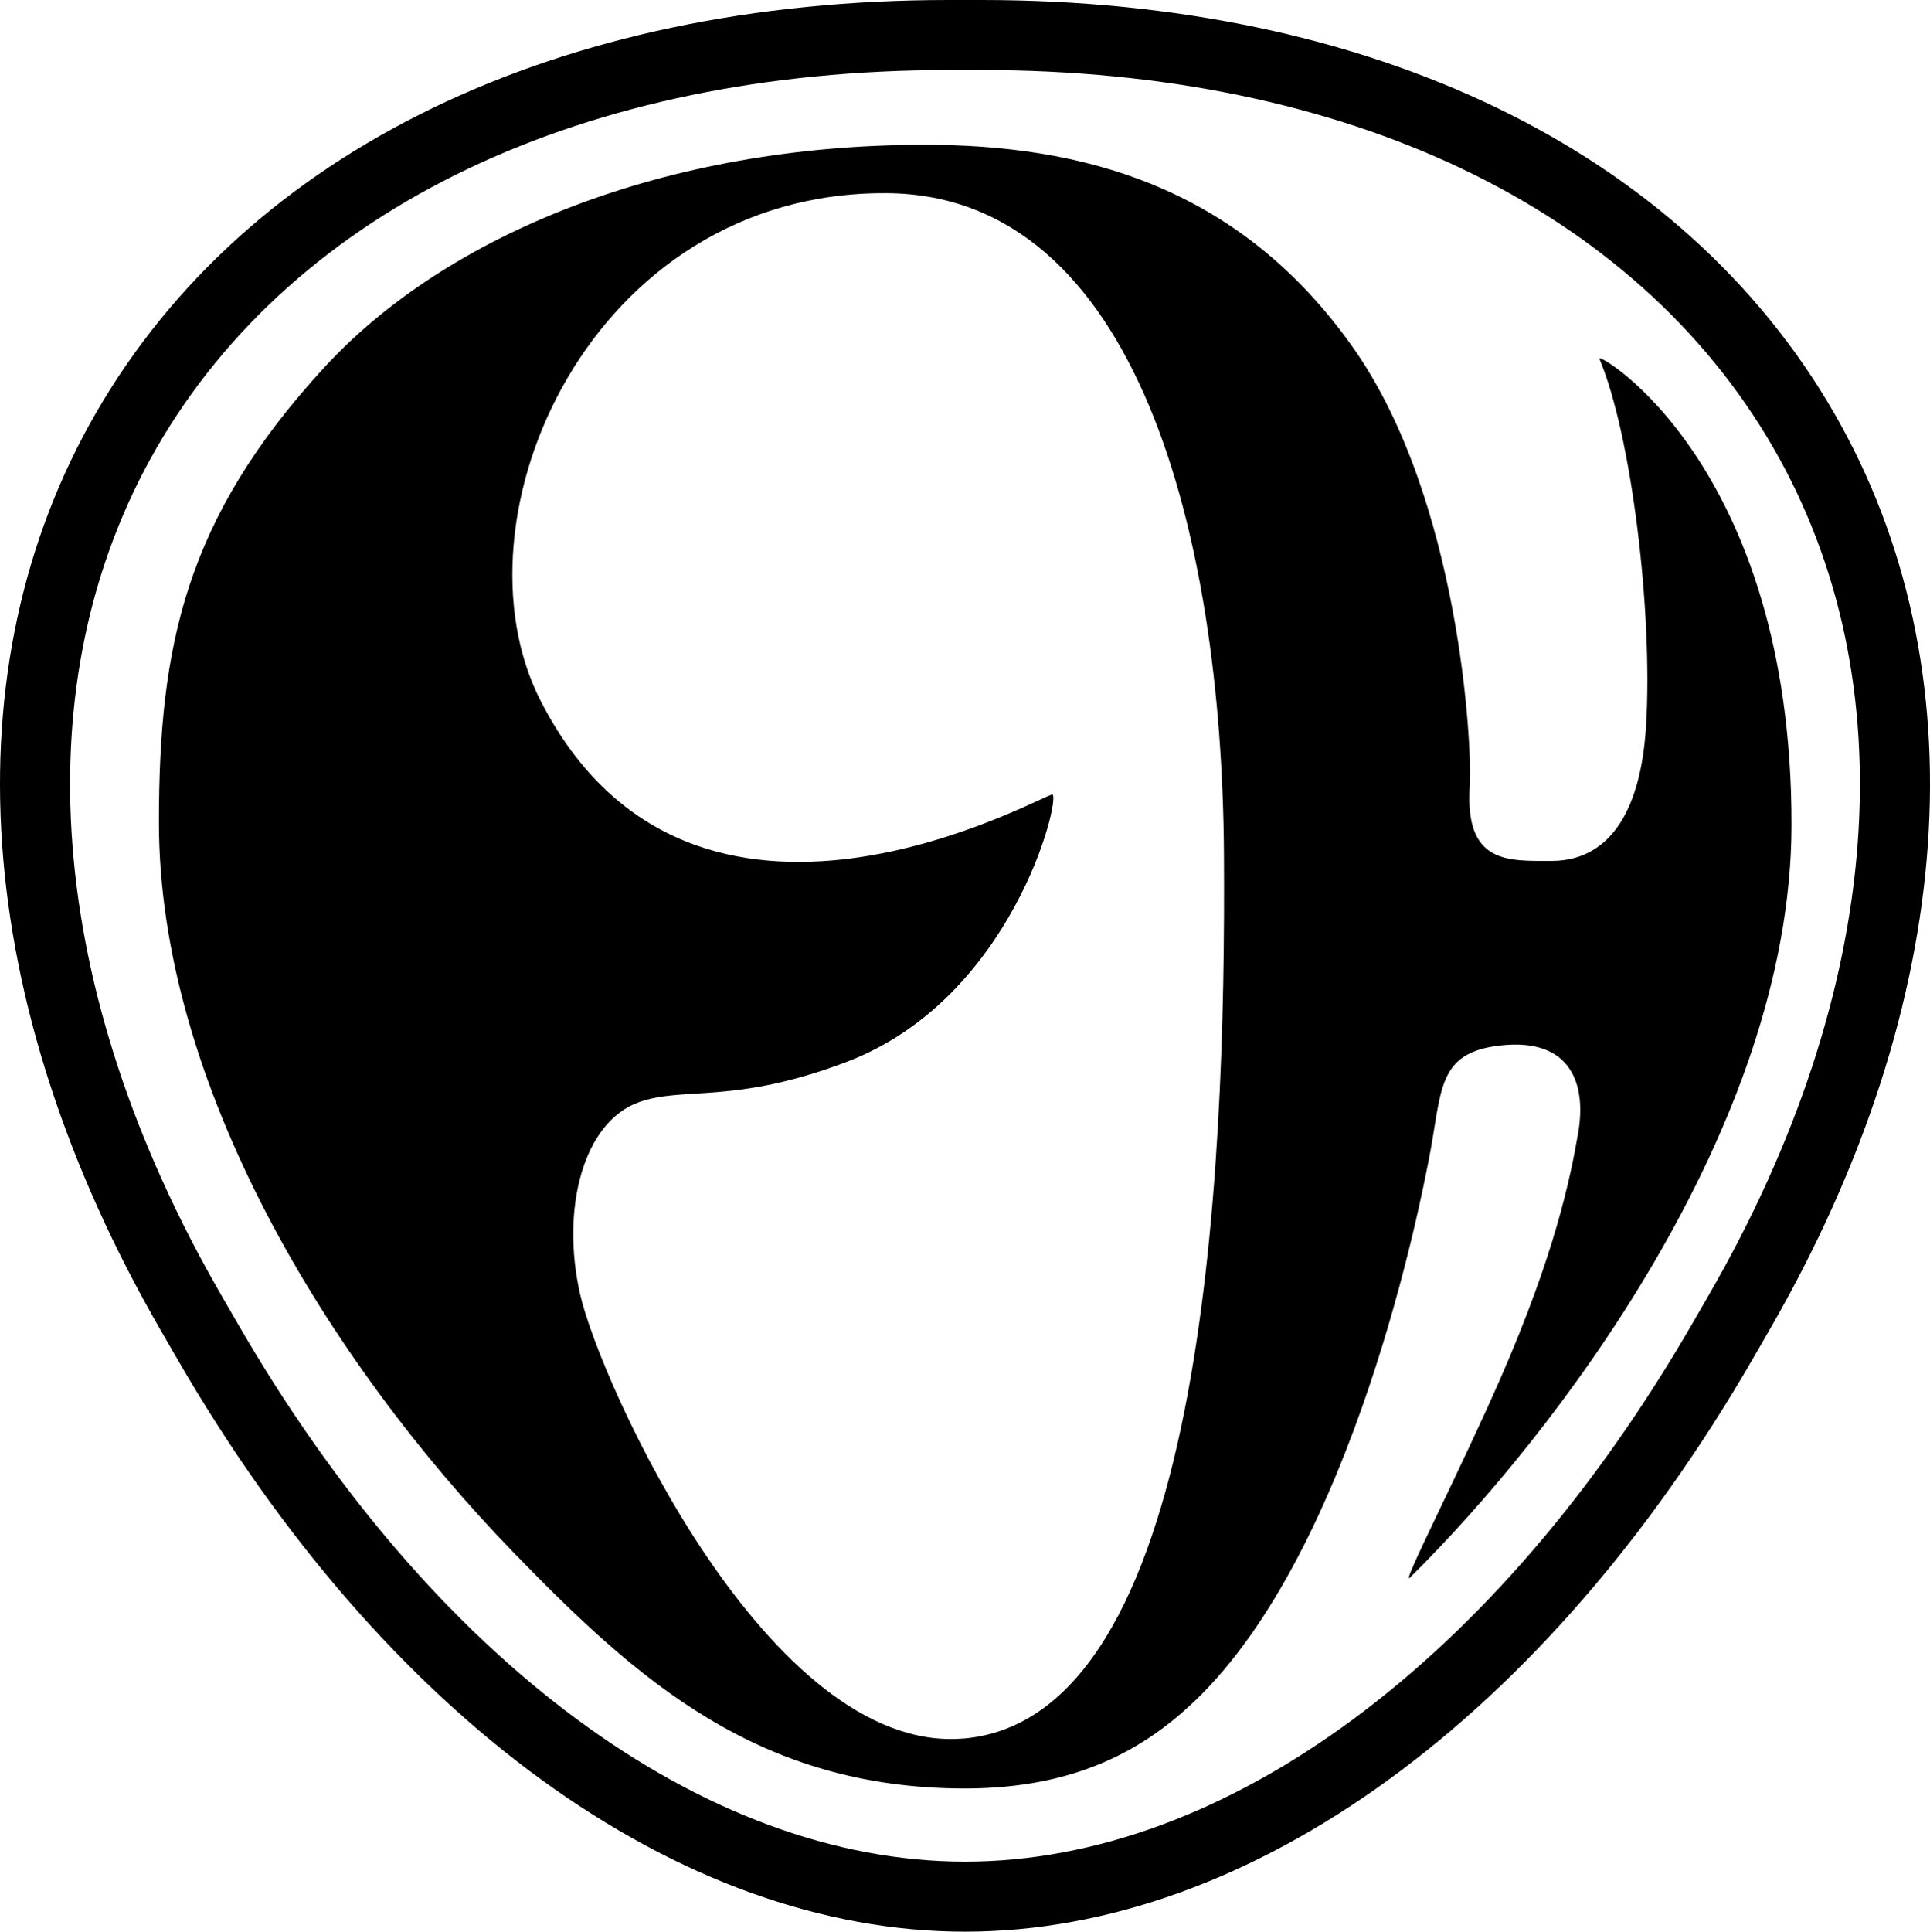
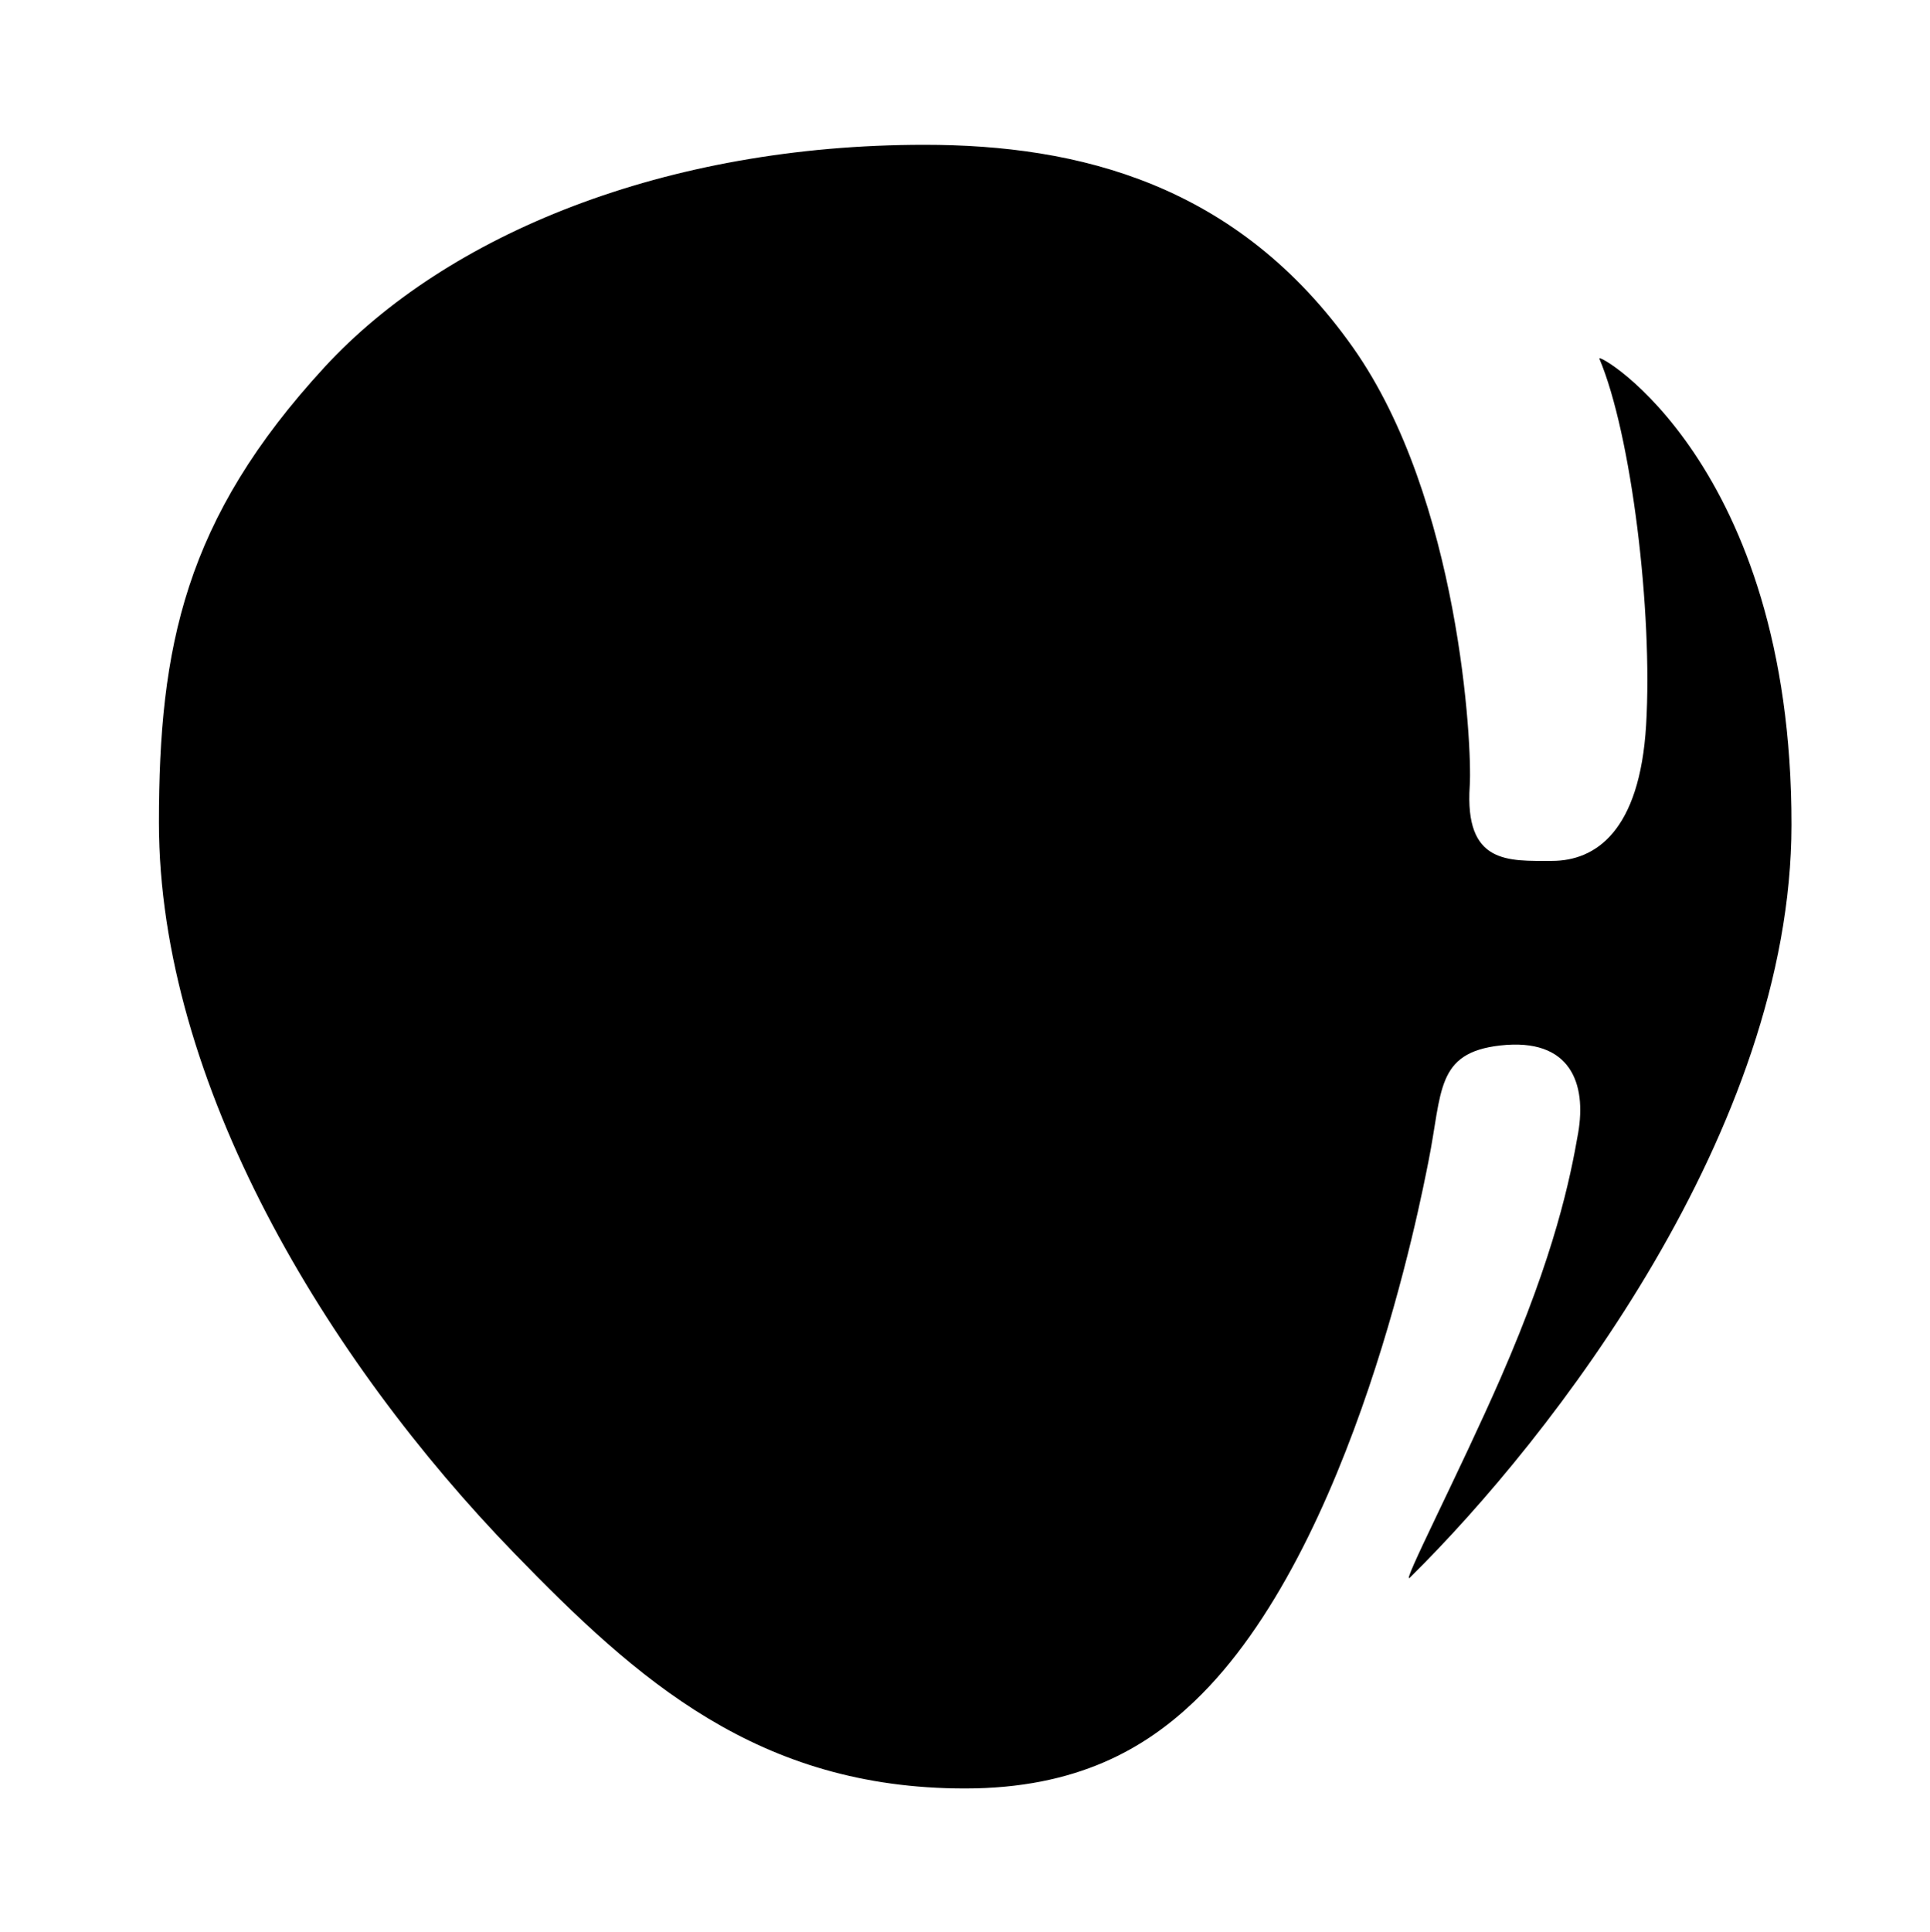
<svg xmlns="http://www.w3.org/2000/svg" id="Layer_1" data-name="Layer 1" viewBox="0 0 566.93 567.29">
-   <path d="m469.8,105.31c9.41,22.19,15.74,74.31,13.74,107.65-1.87,31.15-14.83,39.87-27.68,39.87s-25.67,1.05-24.13-22.06c.78-11.76-3.05-84.34-34.2-128.58-33.99-48.26-80.83-59.67-125.96-59.67-76.14,0-140.28,26.27-176.22,65.28-41.16,44.69-48.67,82.26-48.67,133.77,0,76.47,49.29,157.82,104.37,214.57,36.15,37.26,71.65,69.1,132.41,69.1,32.95,0,52.87-11.78,67.34-25.55,47.12-44.84,66.69-148.04,68.82-158.69,4.08-20.38,2.05-31.83,21.07-33.97,20.77-2.34,25.38,11.3,22.89,25.69-2.33,13.41-6.82,35.42-22.73,71.87-11.93,27.32-29.61,61.59-26.69,58.71,41.76-41.16,111.98-131.8,112.09-220.98.13-106.22-57.4-139.27-56.44-137.01Zm-186.84,405.25c-57.11,4.78-106.62-104.3-112.57-130.53-5.7-25.16.98-50.58,17.35-56.37,13.26-4.7,27.74.78,60.85-11.77,48.77-18.48,62.93-77.14,60.58-78.54-1.49-.89-105.53,59.96-150.34-27.48-27.43-53.54,14.53-149.72,101.63-149.14,73.84.49,98.44,100.93,99.06,193.77.65,96.94-6.23,254.2-76.56,260.08Z" />
-   <path d="m538.7,121.18C494.23,44.17,402.95,0,288.25,0h-9.57C163.98,0,72.7,44.17,28.24,121.18-15.18,196.37-8.27,294.59,47.18,390.64l4.79,8.29c60.87,105.42,147.4,168.36,231.5,168.36s170.62-62.94,231.5-168.37l4.78-8.28c55.46-96.05,62.36-194.27,18.95-269.46Zm-36.76,259.18l-4.78,8.28c-57.15,98.99-137.04,158.09-213.69,158.09s-156.54-59.1-213.69-158.09l-4.79-8.29C13.31,290.84,6.4,200.12,46.04,131.46,86.73,60.98,171.53,20.56,278.68,20.56h9.57c107.16,0,191.95,40.42,232.64,110.9,39.64,68.66,32.73,159.38-18.95,248.9Z" />
+   <path d="m469.8,105.31c9.41,22.19,15.74,74.31,13.74,107.65-1.87,31.15-14.83,39.87-27.68,39.87s-25.67,1.05-24.13-22.06c.78-11.76-3.05-84.34-34.2-128.58-33.99-48.26-80.83-59.67-125.96-59.67-76.14,0-140.28,26.27-176.22,65.28-41.16,44.69-48.67,82.26-48.67,133.77,0,76.47,49.29,157.82,104.37,214.57,36.15,37.26,71.65,69.1,132.41,69.1,32.95,0,52.87-11.78,67.34-25.55,47.12-44.84,66.69-148.04,68.82-158.69,4.08-20.38,2.05-31.83,21.07-33.97,20.77-2.34,25.38,11.3,22.89,25.69-2.33,13.41-6.82,35.42-22.73,71.87-11.93,27.32-29.61,61.59-26.69,58.71,41.76-41.16,111.98-131.8,112.09-220.98.13-106.22-57.4-139.27-56.44-137.01Zm-186.84,405.25Z" />
</svg>